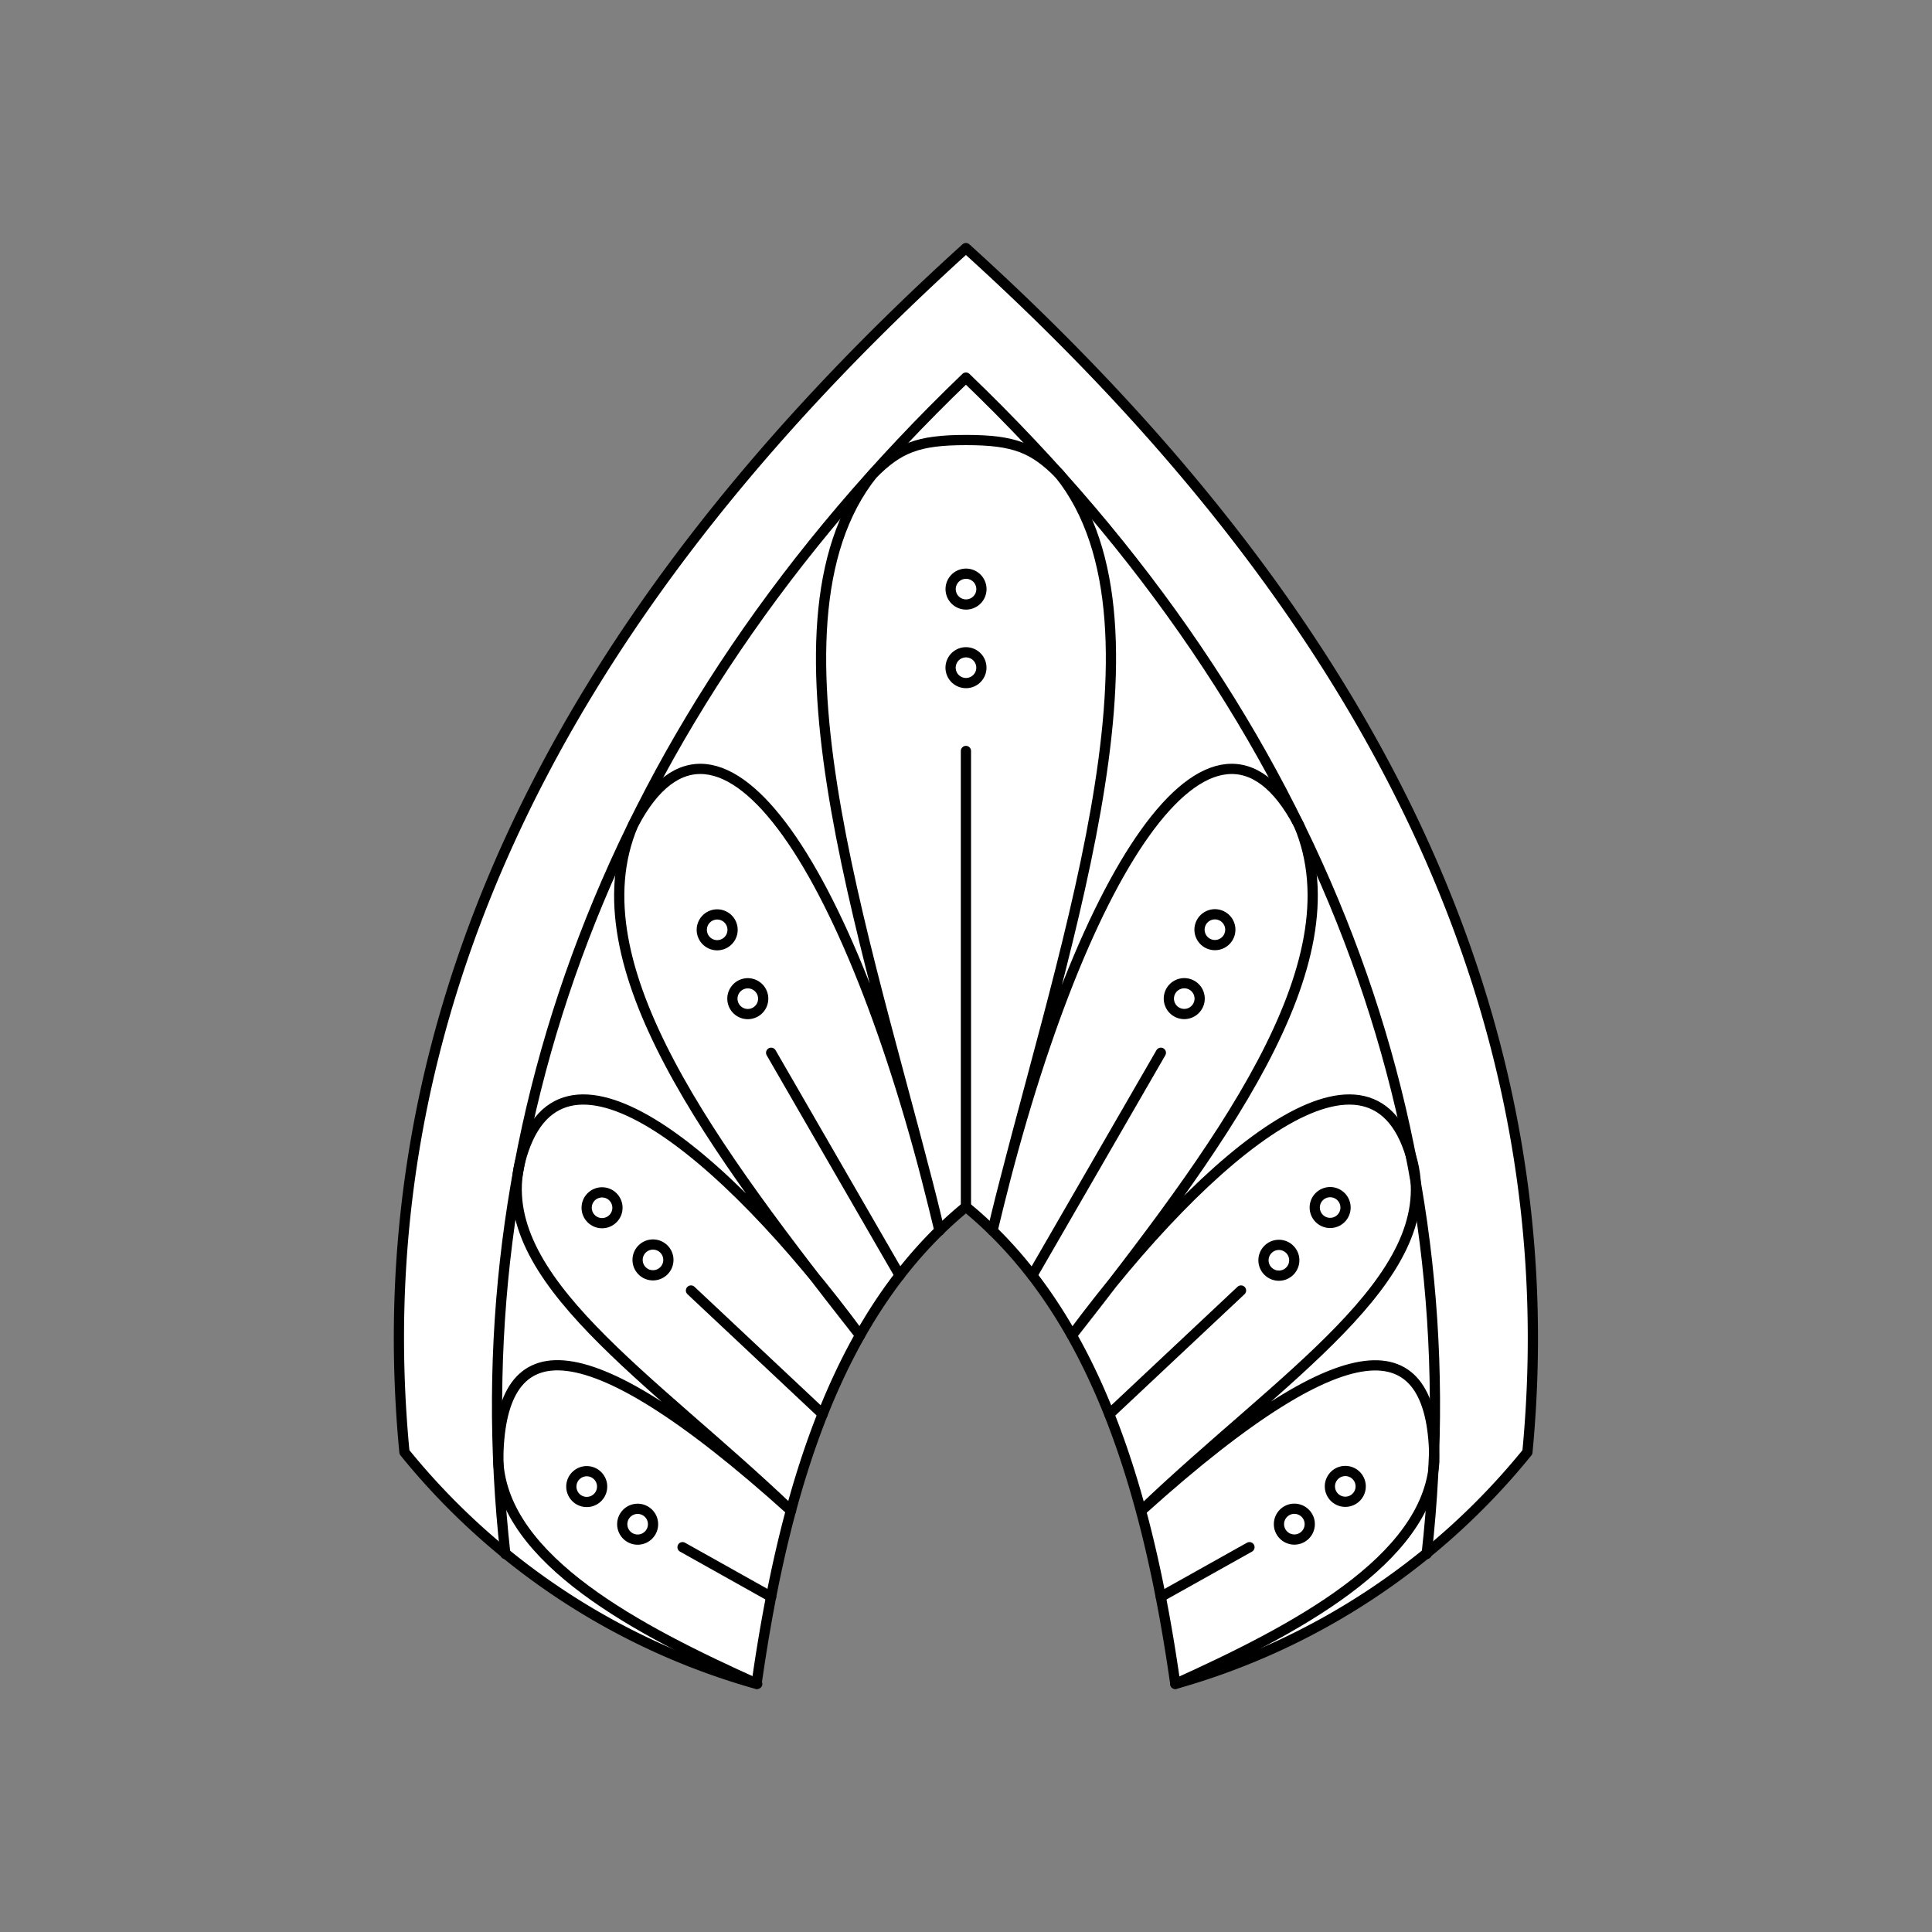
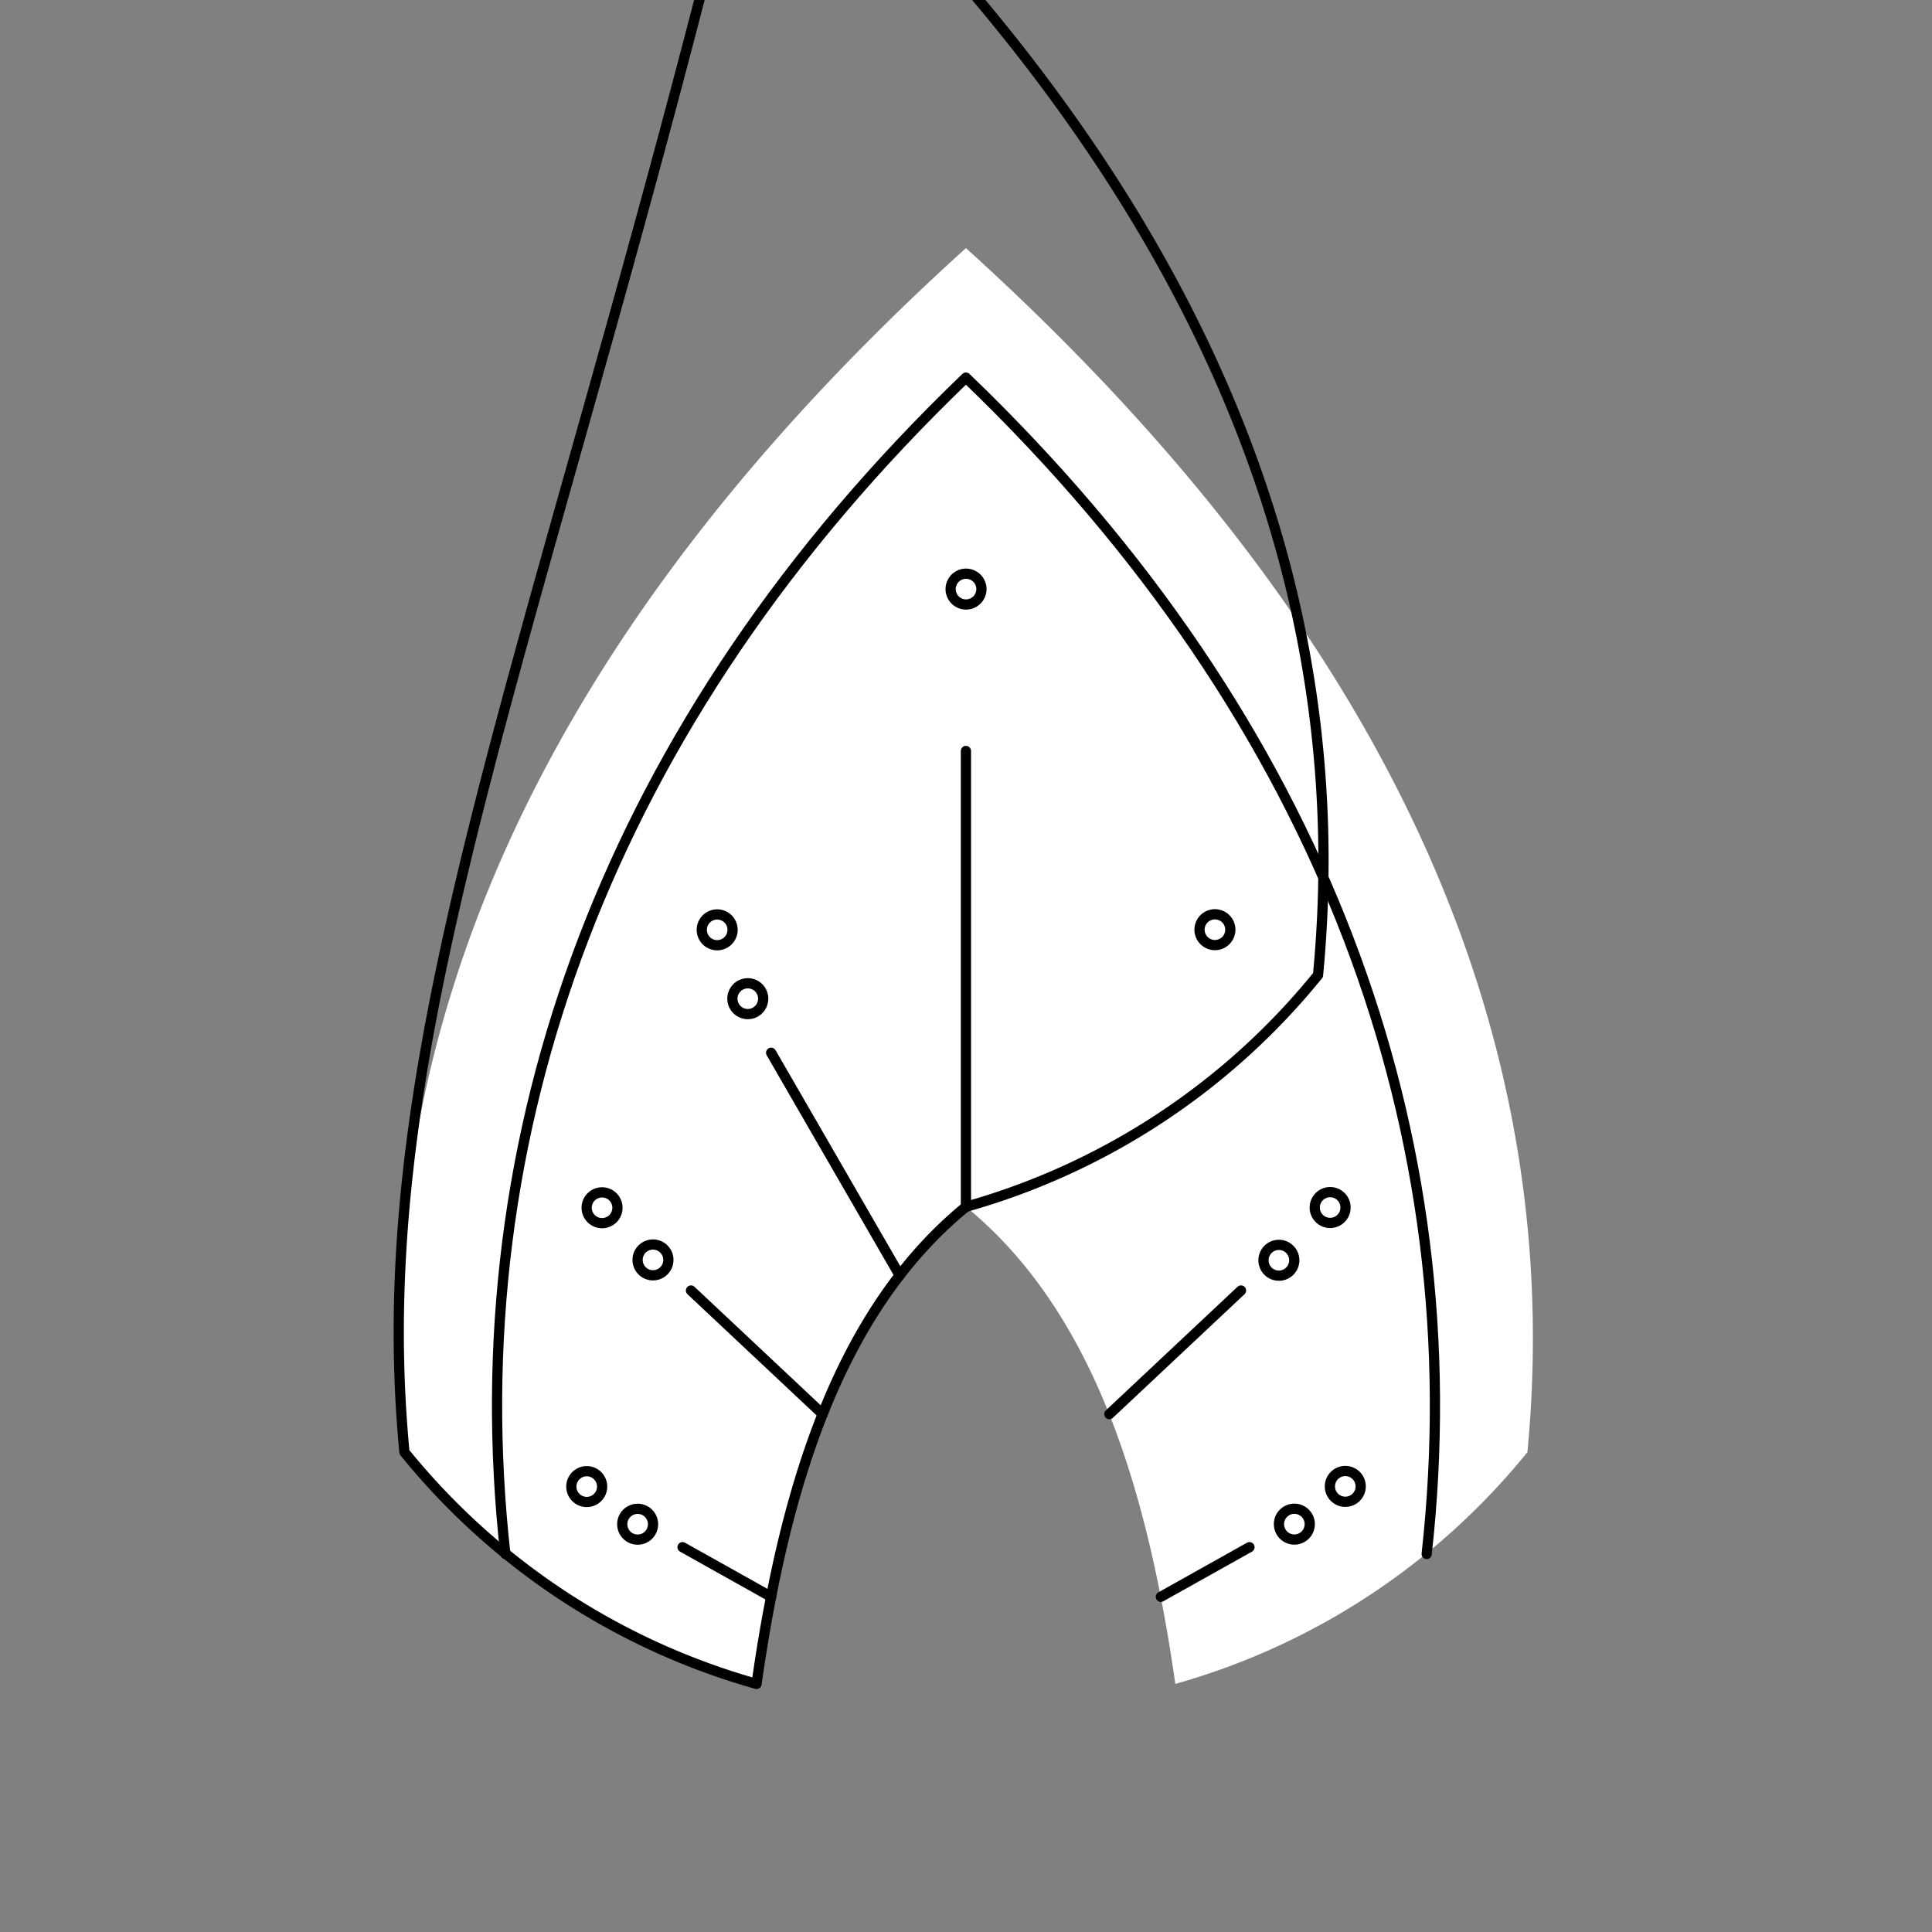
<svg xmlns="http://www.w3.org/2000/svg" viewBox="0 0 141.73 141.73">
  <rect x="0" y="0" width="141.73" height="141.73" fill="#808080" stroke="none" />
  <defs>
    <style>.cls-1{fill:#fff;}.cls-2{fill:none;stroke:#000;stroke-linecap:round;stroke-linejoin:round;stroke-width:0.75px;}</style>
  </defs>
  <title>Artboard 33</title>
  <g id="_34_fill" data-name="34 fill">
    <path class="cls-1" d="M70.86,88.53c9.24,7.57,13.27,20.32,15.36,35a51,51,0,0,0,25.83-17c3-31.44-10.83-60.87-41.19-88.33C40.5,45.66,26.65,75.09,29.67,106.53a51,51,0,0,0,25.83,17C57.59,108.85,61.62,96.1,70.86,88.53Z" />
  </g>
  <g id="_34_stroke" data-name="34 stroke">
    <line class="cls-2" x1="66" y1="93.56" x2="56.57" y2="77.23" />
    <line class="cls-2" x1="60.35" y1="103.74" x2="50.69" y2="94.67" />
    <line class="cls-2" x1="56.57" y1="117.14" x2="50.07" y2="113.5" />
    <circle class="cls-2" cx="44.16" cy="88.59" r="1.13" transform="translate(-48.03 124.63) rotate(-84.85)" />
    <circle class="cls-2" cx="47.91" cy="92.44" r="1.13" transform="translate(-45.76 137.9) rotate(-88.5)" />
    <circle class="cls-2" cx="43.04" cy="109.05" r="1.13" transform="translate(-57.32 48.46) rotate(-37.34)" />
    <circle class="cls-2" cx="46.78" cy="111.81" r="1.13" transform="translate(-2.74 1.19) rotate(-1.41)" />
    <circle class="cls-2" cx="52.61" cy="68.21" r="1.13" transform="translate(-31.69 85.92) rotate(-64.22)" />
-     <circle class="cls-2" cx="70.86" cy="48.97" r="1.13" transform="translate(-4.05 91.49) rotate(-64.22)" />
    <circle class="cls-2" cx="70.86" cy="43.21" r="1.13" transform="translate(1.14 88.23) rotate(-64.22)" />
    <circle class="cls-2" cx="54.86" cy="73.26" r="1.13" transform="translate(-34.97 90.8) rotate(-64.22)" />
-     <path class="cls-2" d="M70.86,88.53c9.24,7.57,13.27,20.32,15.36,35a51,51,0,0,0,25.83-17c3-31.44-10.83-60.87-41.19-88.33C40.5,45.66,26.65,75.09,29.67,106.53a51,51,0,0,0,25.83,17C57.59,108.85,61.62,96.1,70.86,88.53Z" />
+     <path class="cls-2" d="M70.86,88.53a51,51,0,0,0,25.83-17c3-31.44-10.83-60.87-41.19-88.33C40.5,45.66,26.65,75.09,29.67,106.53a51,51,0,0,0,25.83,17C57.59,108.85,61.62,96.1,70.86,88.53Z" />
    <path class="cls-2" d="M104.66,114C108.06,83.36,97.22,53,70.86,27.7,44.51,53,33.67,83.36,37.07,114" />
-     <path class="cls-2" d="M86.22,123.53c8.67-3.92,18.54-9.06,19-16.33,0-9.17-5.54-10.76-21.48,3.61,10.24-9.8,21.94-17,19.9-25.51-2.73-10.87-14.88-1-25,12.66,10.6-13.57,21-27.14,16.64-37.46C89,48.53,79,64.11,72.81,90.28,77.46,70.86,86.7,46,77.72,34.78c-1.91-1.91-3.29-2.5-6.85-2.5s-4.94.59-6.85,2.5c-9,11.27.26,36.09,4.9,55.5C62.76,64.11,52.73,48.53,46.45,60.5c-4.37,10.32,6,23.9,16.64,37.46C53,84.28,40.86,74.43,38.13,85.31c-2,8.48,9.66,15.71,19.9,25.51C42.09,96.45,36.59,98,36.55,107.2c.42,7.27,10.29,12.41,19,16.33" />
-     <line class="cls-2" x1="75.73" y1="93.56" x2="85.16" y2="77.23" />
    <line class="cls-2" x1="81.38" y1="103.74" x2="91.04" y2="94.67" />
    <line class="cls-2" x1="85.16" y1="117.14" x2="91.66" y2="113.5" />
    <circle class="cls-2" cx="97.57" cy="88.59" r="1.13" transform="translate(-7.55 9.11) rotate(-5.15)" />
    <circle class="cls-2" cx="93.82" cy="92.44" r="1.13" transform="translate(-2.39 2.5) rotate(-1.5)" />
    <circle class="cls-2" cx="98.69" cy="109.05" r="1.13" transform="translate(-47.87 121.36) rotate(-52.66)" />
    <circle class="cls-2" cx="94.95" cy="111.81" r="1.13" transform="translate(-19.16 203.98) rotate(-88.59)" />
    <circle class="cls-2" cx="89.12" cy="68.21" r="1.13" transform="translate(-20.79 45.54) rotate(-25.78)" />
-     <circle class="cls-2" cx="86.87" cy="73.26" r="1.13" transform="translate(-23.21 45.07) rotate(-25.78)" />
    <line class="cls-2" x1="70.86" y1="55.09" x2="70.86" y2="88.53" />
  </g>
</svg>